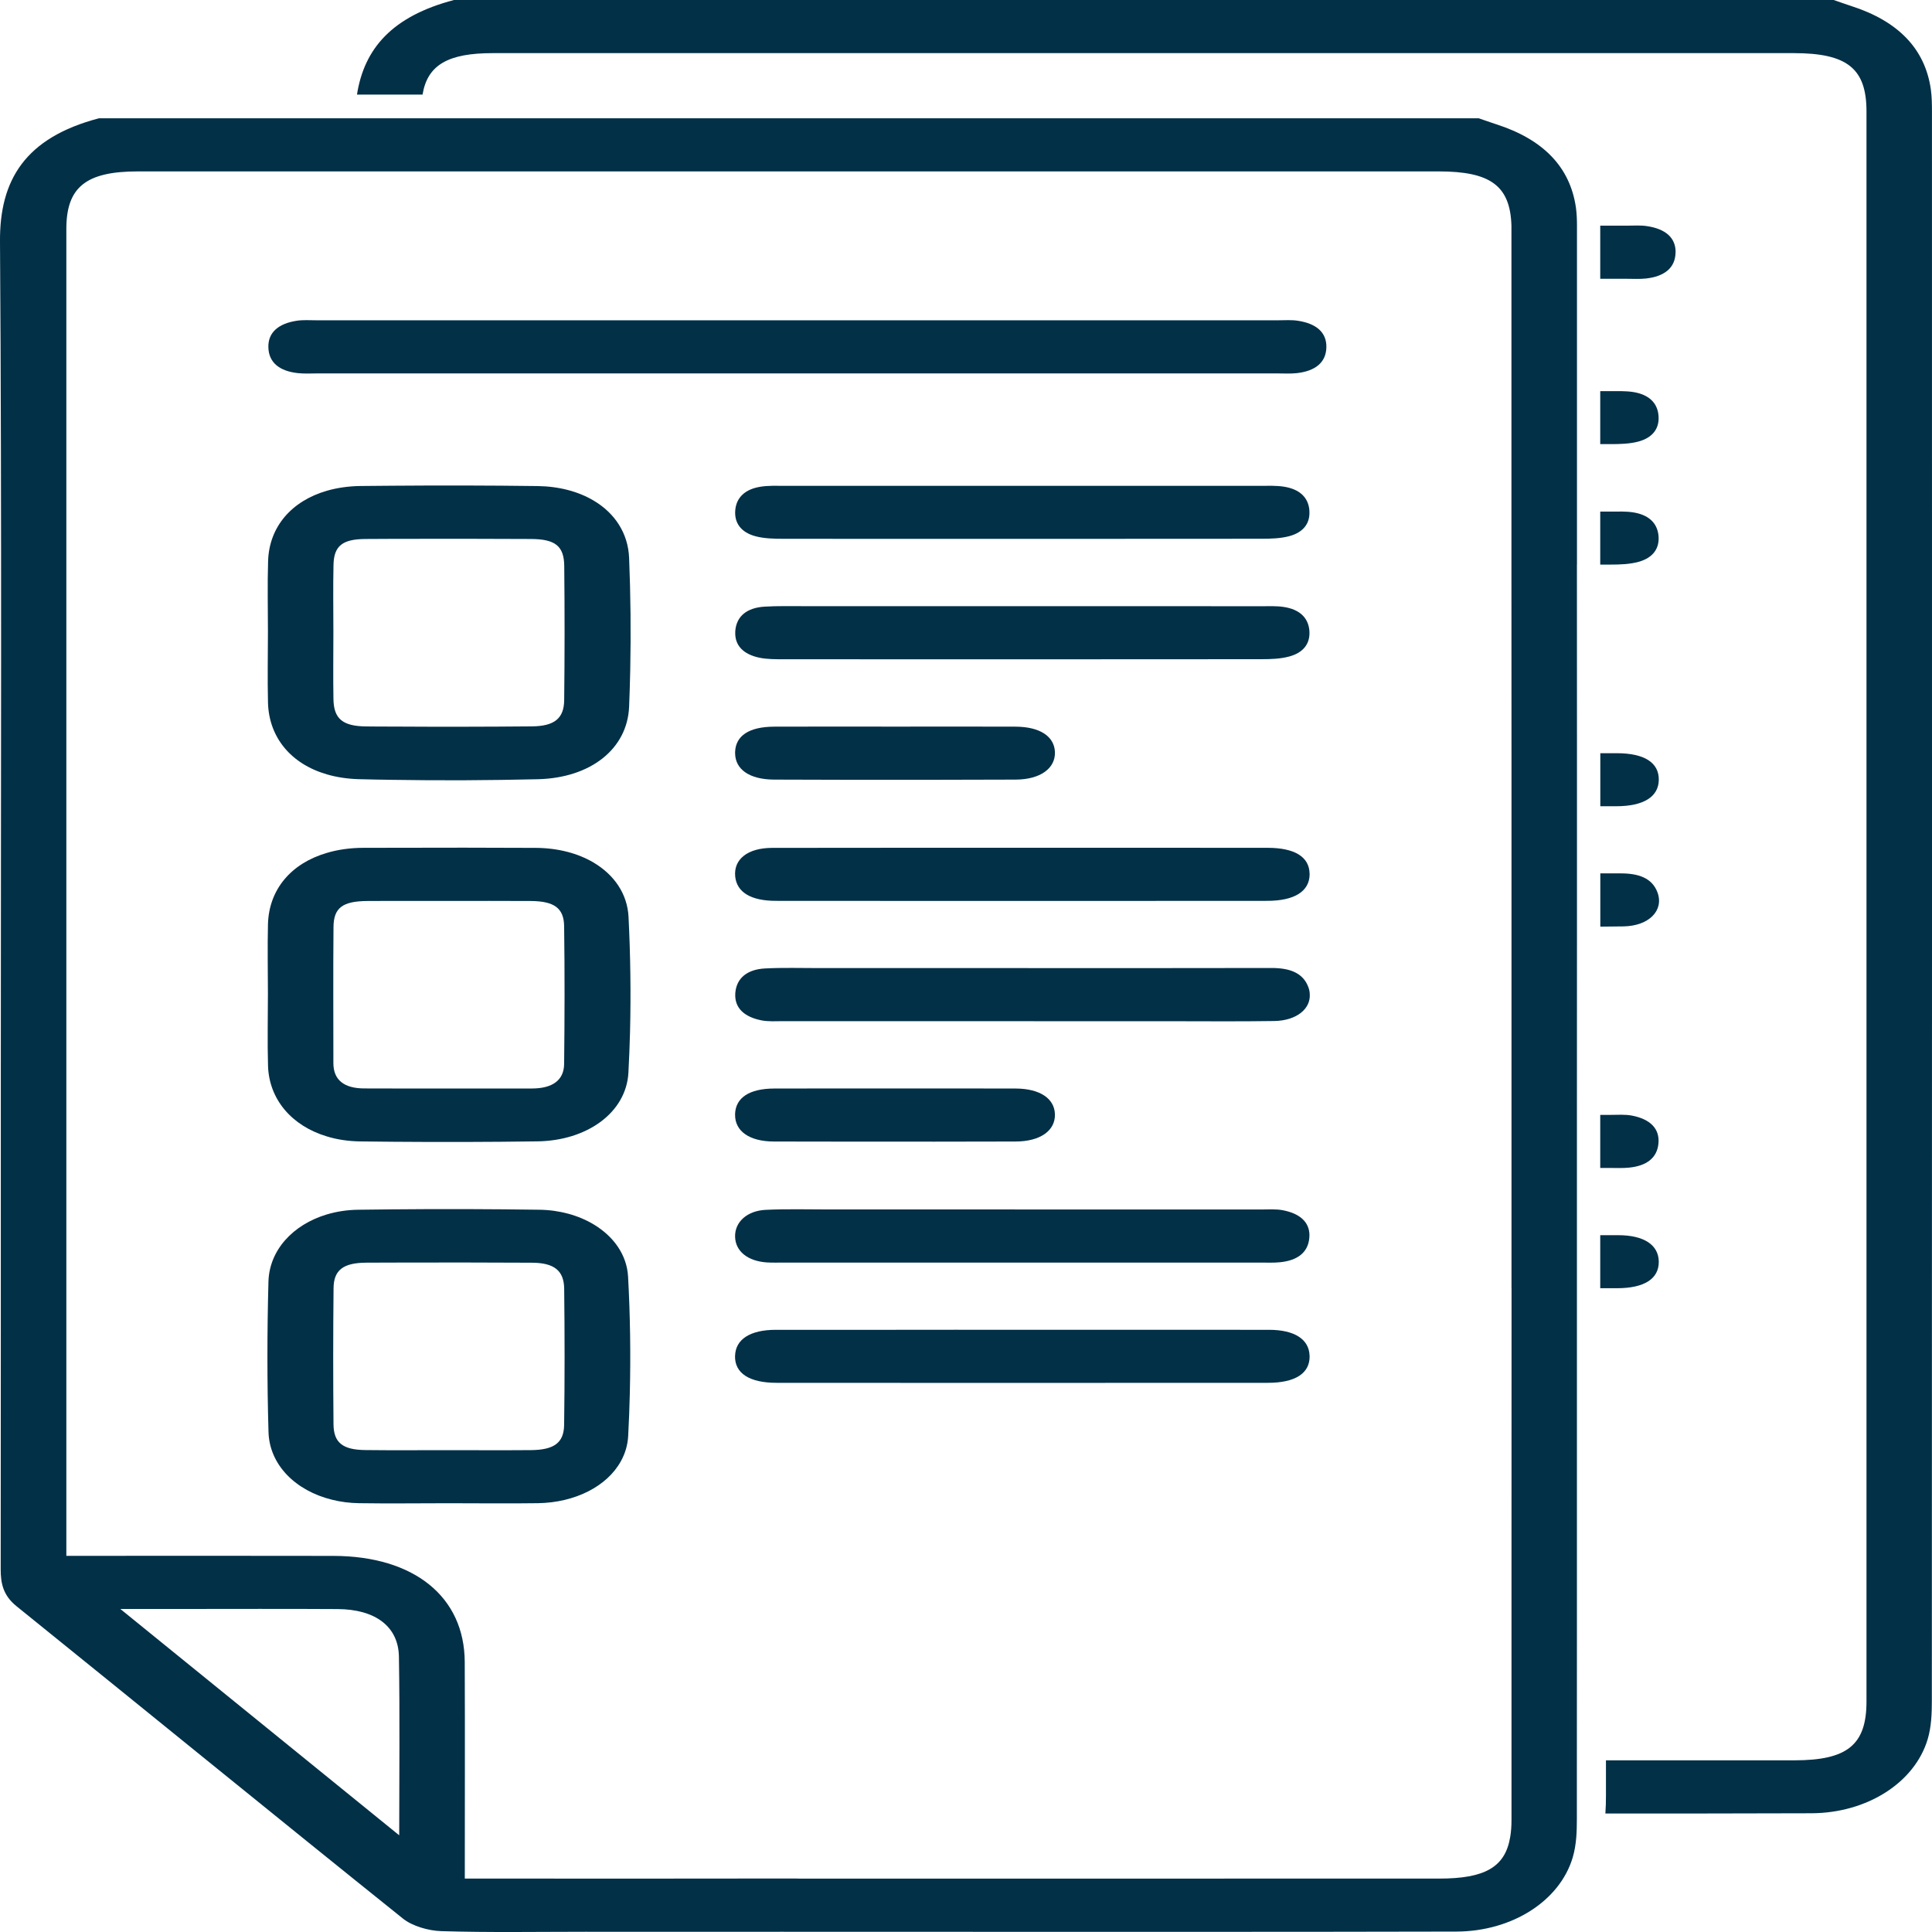
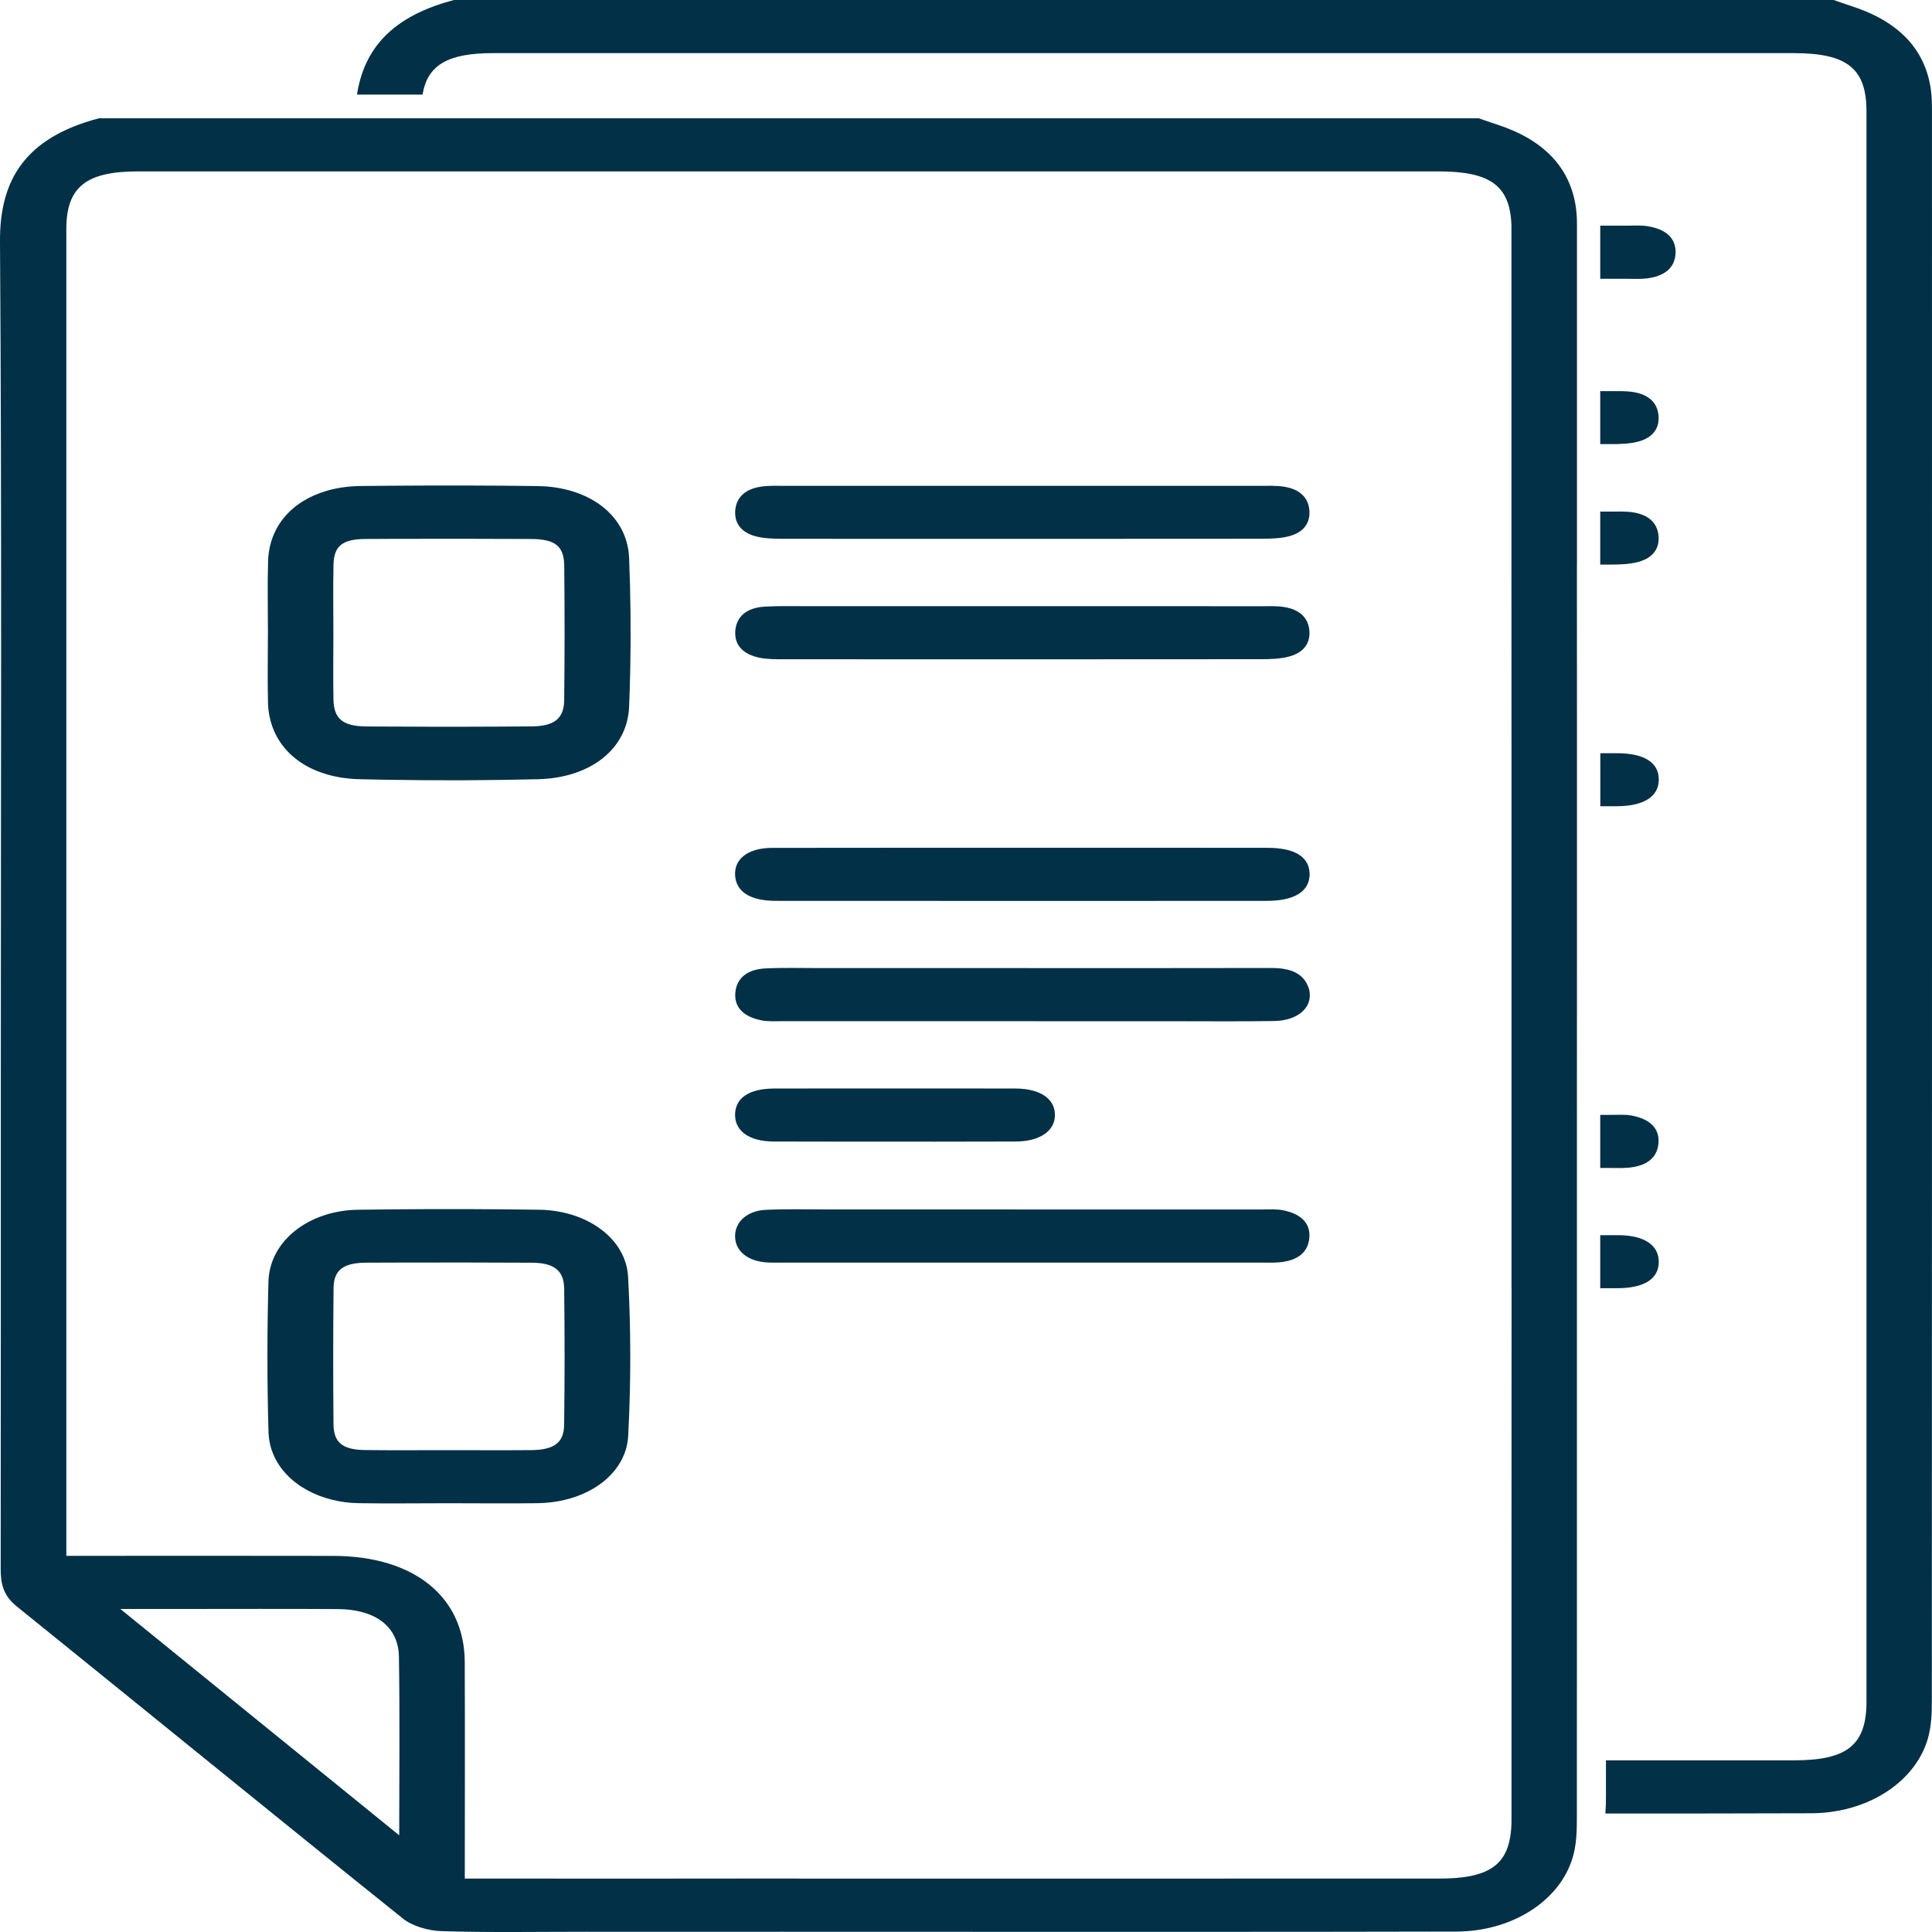
<svg xmlns="http://www.w3.org/2000/svg" width="100" height="100" viewBox="0 0 100 100" fill="none">
  <g id="Layer_1">
    <g id="Group">
      <path id="Vector" d="M81.624 29.223V11.937C81.624 11.852 81.624 11.766 81.624 11.68C81.624 11.369 81.612 11.056 81.57 10.747C81.268 8.641 79.874 7.214 77.452 6.435C77.145 6.335 76.844 6.227 76.539 6.122H5.124C1.298 7.126 -0.021 9.32 0 12.493C0.097 26.821 0.042 41.148 0.042 55.478C0.042 64.06 0.045 72.645 0.036 81.231C0.036 81.956 0.163 82.58 0.856 83.138C7.533 88.525 14.169 93.942 20.865 99.312C21.338 99.689 22.169 99.936 22.847 99.956C25.329 100.032 27.817 99.988 30.302 99.988C33.687 99.988 37.069 99.993 40.452 99.988C50.344 99.993 67.883 100 75.377 99.978C78.268 99.971 80.729 98.391 81.401 96.151C81.503 95.808 81.558 95.453 81.588 95.095C81.612 94.782 81.618 94.463 81.618 94.153V92.34C81.621 89.899 81.621 87.455 81.621 85.014V82.266C81.621 77.07 81.621 71.877 81.621 66.68C81.624 65.765 81.624 64.851 81.621 63.935C81.624 62.775 81.624 61.617 81.621 60.456C81.624 59.54 81.624 58.624 81.621 57.709C81.624 54.462 81.624 51.215 81.624 47.965V38.988C81.624 35.734 81.624 32.48 81.621 29.225L81.624 29.223ZM20.663 94.995C15.832 91.074 11.045 87.191 6.229 83.28H9.362C12.066 83.28 14.774 83.268 17.479 83.285C19.431 83.297 20.624 84.189 20.648 85.753C20.699 88.831 20.663 91.909 20.663 94.995ZM78.238 66.678C78.238 71.872 78.235 77.068 78.235 82.262V94.192C78.235 94.522 78.214 94.823 78.166 95.093C77.904 96.653 76.841 97.235 74.503 97.235C67.542 97.238 51.265 97.235 41.473 97.238H41.455C41.347 97.233 41.238 97.231 41.127 97.231C35.856 97.243 30.585 97.235 25.311 97.235H24.058C24.058 93.408 24.07 89.715 24.055 86.02C24.039 82.646 21.431 80.543 17.265 80.533C13.085 80.523 8.907 80.53 4.726 80.53H3.434V79.487C3.434 56.94 3.431 34.394 3.434 11.847C3.434 9.685 4.455 8.872 7.133 8.872H74.47C77.148 8.872 78.169 9.616 78.232 11.68C78.232 11.746 78.232 11.817 78.232 11.888V29.225C78.232 32.48 78.235 35.731 78.235 38.983V66.678H78.238Z" fill="#023047" />
-       <path id="Vector_2" d="M32.533 47.461C32.473 46.258 31.786 45.279 30.726 44.647C29.912 44.165 28.873 43.891 27.729 43.886C25.253 43.873 22.78 43.873 20.301 43.881C19.804 43.881 19.304 43.881 18.807 43.883C18.117 43.886 17.482 43.976 16.912 44.148C15.075 44.686 13.918 46.031 13.87 47.84C13.84 49.03 13.867 50.22 13.867 51.413C13.867 52.664 13.837 53.918 13.873 55.169C13.928 56.91 15.105 58.272 16.909 58.818C17.439 58.982 18.027 59.072 18.656 59.08C19.205 59.087 19.753 59.092 20.301 59.097C22.801 59.117 25.304 59.112 27.804 59.077C30.382 59.045 32.415 57.591 32.527 55.517C32.563 54.814 32.593 54.109 32.611 53.401C32.659 51.42 32.632 49.437 32.533 47.461ZM29.199 55.066C29.192 55.919 28.587 56.337 27.542 56.34C25.126 56.34 22.714 56.342 20.301 56.34C19.819 56.34 19.334 56.34 18.852 56.337C17.804 56.335 17.256 55.894 17.256 55.027C17.256 52.679 17.241 50.328 17.262 47.98C17.271 46.981 17.738 46.645 19.015 46.636C19.445 46.631 19.873 46.631 20.301 46.631C21.265 46.631 22.226 46.633 23.189 46.633C24.62 46.633 26.048 46.626 27.479 46.636C28.672 46.645 29.183 46.995 29.199 47.928C29.232 50.309 29.226 52.689 29.199 55.069V55.066Z" fill="#023047" />
      <path id="Vector_3" d="M32.509 66.078C32.446 64.947 31.759 63.992 30.723 63.372C29.946 62.907 28.97 62.63 27.916 62.616C25.376 62.579 22.84 62.572 20.301 62.596C19.717 62.601 19.129 62.608 18.545 62.616C17.967 62.623 17.416 62.709 16.91 62.861C15.157 63.389 13.94 64.712 13.895 66.335C13.825 68.928 13.822 71.526 13.898 74.12C13.946 75.819 15.295 77.161 17.187 77.626C17.626 77.736 18.093 77.798 18.581 77.805C20.123 77.829 21.669 77.807 23.211 77.807C24.753 77.807 26.298 77.827 27.843 77.805C29.762 77.775 31.419 76.936 32.136 75.633C32.358 75.234 32.491 74.793 32.515 74.316C32.554 73.591 32.581 72.864 32.599 72.136C32.648 70.118 32.62 68.096 32.509 66.078ZM29.199 73.752C29.187 74.685 28.672 75.045 27.491 75.058C26.024 75.07 24.557 75.06 23.09 75.06C22.163 75.06 21.232 75.065 20.301 75.065C19.84 75.065 19.373 75.06 18.913 75.055C17.741 75.043 17.271 74.678 17.262 73.721C17.241 71.37 17.241 69.021 17.265 66.671C17.274 65.738 17.768 65.363 18.952 65.356C19.401 65.356 19.849 65.356 20.301 65.351C22.711 65.344 25.12 65.344 27.53 65.358C28.678 65.363 29.19 65.76 29.202 66.703C29.229 69.053 29.232 71.402 29.199 73.752Z" fill="#023047" />
-       <path id="Vector_4" d="M68.653 17.978C68.635 18.769 68.072 19.205 67.129 19.313C66.795 19.35 66.452 19.328 66.114 19.328H16.433C16.096 19.328 15.753 19.35 15.418 19.313C14.473 19.21 13.912 18.772 13.891 17.983C13.867 17.188 14.437 16.744 15.358 16.602C15.687 16.551 16.036 16.578 16.373 16.578H66.165C66.503 16.578 66.849 16.551 67.177 16.602C68.102 16.742 68.671 17.183 68.653 17.978Z" fill="#023047" />
      <path id="Vector_5" d="M67.775 26.478C67.805 27.087 67.464 27.558 66.726 27.753C66.275 27.873 65.765 27.886 65.284 27.886C61.829 27.891 58.374 27.891 54.922 27.891C53.118 27.891 51.314 27.891 49.509 27.891C48.371 27.891 47.232 27.891 46.091 27.891C44.244 27.891 42.395 27.891 40.546 27.888C40.064 27.888 39.555 27.876 39.103 27.756C38.335 27.55 37.997 27.046 38.058 26.395C38.121 25.741 38.573 25.317 39.368 25.192C39.769 25.128 40.193 25.146 40.606 25.146H52.916C57.022 25.146 61.124 25.143 65.229 25.146C65.642 25.146 66.067 25.128 66.467 25.192C67.259 25.32 67.711 25.738 67.772 26.397C67.775 26.426 67.778 26.453 67.775 26.48V26.478Z" fill="#023047" />
-       <path id="Vector_6" d="M67.786 45.259C67.777 46.136 67.003 46.628 65.582 46.628C62.027 46.631 58.473 46.633 54.922 46.633C53.115 46.633 51.307 46.633 49.503 46.631C48.365 46.633 47.226 46.633 46.09 46.631C44.115 46.631 42.139 46.628 40.163 46.628C38.862 46.628 38.139 46.18 38.054 45.37C37.964 44.478 38.696 43.888 39.967 43.886C42.003 43.881 44.039 43.881 46.075 43.881C47.202 43.878 48.328 43.881 49.455 43.881H52.958C57.178 43.881 61.395 43.878 65.612 43.883C67.009 43.883 67.765 44.351 67.783 45.21C67.786 45.225 67.786 45.242 67.786 45.259Z" fill="#023047" />
+       <path id="Vector_6" d="M67.786 45.259C67.777 46.136 67.003 46.628 65.582 46.628C62.027 46.631 58.473 46.633 54.922 46.633C53.115 46.633 51.307 46.633 49.503 46.631C44.115 46.631 42.139 46.628 40.163 46.628C38.862 46.628 38.139 46.18 38.054 45.37C37.964 44.478 38.696 43.888 39.967 43.886C42.003 43.881 44.039 43.881 46.075 43.881C47.202 43.878 48.328 43.881 49.455 43.881H52.958C57.178 43.881 61.395 43.878 65.612 43.883C67.009 43.883 67.765 44.351 67.783 45.21C67.786 45.225 67.786 45.242 67.786 45.259Z" fill="#023047" />
      <path id="Vector_7" d="M67.777 32.712C67.801 33.315 67.467 33.78 66.738 33.978C66.289 34.103 65.777 34.12 65.295 34.12C61.837 34.125 58.376 34.125 54.919 34.125H48.322C45.735 34.125 43.148 34.125 40.56 34.123C40.148 34.123 39.723 34.125 39.328 34.047C38.476 33.875 38.027 33.408 38.057 32.715C38.057 32.688 38.057 32.661 38.06 32.634C38.129 31.894 38.66 31.456 39.575 31.4C40.25 31.358 40.931 31.378 41.608 31.375H53.015C57.12 31.375 61.223 31.375 65.328 31.378C65.702 31.378 66.087 31.36 66.452 31.417C67.25 31.539 67.702 31.956 67.771 32.612C67.774 32.646 67.777 32.68 67.777 32.712Z" fill="#023047" />
-       <path id="Vector_8" d="M54.603 38.922C54.636 39.762 53.856 40.347 52.57 40.352C51.178 40.357 49.787 40.359 48.395 40.362C45.615 40.367 42.838 40.364 40.061 40.352C38.778 40.345 38.052 39.813 38.049 38.981V38.917C38.082 38.08 38.772 37.619 40.064 37.612C42.166 37.602 44.272 37.61 46.374 37.61C48.477 37.61 50.507 37.602 52.573 37.612C53.826 37.619 54.57 38.114 54.603 38.922Z" fill="#023047" />
      <path id="Vector_9" d="M99.992 88.028C99.992 88.694 99.968 89.382 99.775 90.026C99.103 92.267 96.642 93.846 93.751 93.854C90.196 93.866 86.645 93.868 83.094 93.868C83.118 93.555 83.124 93.237 83.124 92.926V91.114H92.877C95.618 91.114 96.609 90.313 96.609 88.07C96.612 60.635 96.612 33.202 96.609 5.767C96.609 3.543 95.609 2.75 92.844 2.75H25.507C23.203 2.75 22.124 3.352 21.871 4.897H18.477C18.85 2.515 20.296 0.84 23.498 0H94.91C95.215 0.105 95.516 0.213 95.823 0.313C98.245 1.092 99.639 2.52 99.94 4.626C99.995 5.02 99.998 5.419 99.998 5.816C100.001 33.219 100.004 60.623 99.992 88.028Z" fill="#023047" />
      <path id="Vector_10" d="M32.563 28.882C32.512 27.602 31.826 26.561 30.726 25.91C29.94 25.442 28.943 25.173 27.816 25.158C25.313 25.126 22.807 25.121 20.301 25.141C19.756 25.143 19.214 25.148 18.669 25.155C18.039 25.163 17.455 25.248 16.925 25.4C15.094 25.927 13.934 27.264 13.877 29.032C13.838 30.251 13.868 31.473 13.868 32.695C13.868 33.917 13.841 35.139 13.871 36.361C13.916 38.163 15.057 39.539 16.916 40.08C17.416 40.227 17.973 40.313 18.573 40.33C19.148 40.345 19.726 40.357 20.301 40.364C22.81 40.406 25.323 40.391 27.831 40.333C30.566 40.269 32.473 38.77 32.563 36.576C32.587 35.944 32.609 35.313 32.621 34.681C32.66 32.746 32.642 30.812 32.563 28.882ZM29.202 36.243C29.19 37.186 28.696 37.587 27.53 37.597C25.124 37.619 22.711 37.622 20.301 37.607C19.853 37.607 19.407 37.607 18.958 37.6C17.726 37.59 17.277 37.198 17.259 36.187C17.238 35.029 17.256 33.87 17.256 32.71C17.256 31.549 17.235 30.391 17.262 29.233C17.283 28.263 17.717 27.905 18.913 27.898C19.377 27.895 19.837 27.893 20.301 27.891C22.696 27.883 25.094 27.886 27.488 27.898C28.741 27.905 29.193 28.263 29.205 29.289C29.229 31.605 29.229 33.924 29.202 36.243Z" fill="#023047" />
      <path id="Vector_11" d="M38.048 64.009C38.03 63.262 38.657 62.667 39.639 62.621C40.726 62.569 41.822 62.601 42.913 62.601H49.437C54.72 62.601 60 62.601 65.28 62.603C65.657 62.603 66.048 62.572 66.407 62.643C67.259 62.809 67.771 63.235 67.777 63.931C67.777 63.982 67.774 64.036 67.768 64.092C67.696 64.837 67.148 65.246 66.25 65.334C65.913 65.368 65.572 65.351 65.232 65.351H40.605C40.304 65.351 40.003 65.361 39.702 65.344C38.702 65.28 38.063 64.763 38.048 64.009Z" fill="#023047" />
-       <path id="Vector_12" d="M67.786 70.192C67.798 71.086 67.042 71.575 65.621 71.575C62.051 71.578 58.485 71.578 54.916 71.578H48.343C45.63 71.578 42.916 71.578 40.202 71.575C38.783 71.575 38.027 71.078 38.045 70.187C38.045 70.18 38.045 70.175 38.048 70.167C38.075 69.325 38.825 68.831 40.154 68.831C42.124 68.831 44.096 68.828 46.066 68.831C47.181 68.828 48.295 68.828 49.41 68.828C54.834 68.828 60.259 68.828 65.684 68.831C67.009 68.831 67.756 69.325 67.783 70.165C67.786 70.172 67.786 70.182 67.786 70.192Z" fill="#023047" />
      <path id="Vector_13" d="M38.048 57.691V57.652C38.081 56.817 38.786 56.347 40.066 56.342C42.169 56.335 44.274 56.34 46.379 56.34C48.485 56.34 50.512 56.335 52.578 56.342C53.819 56.349 54.575 56.854 54.602 57.664C54.632 58.514 53.855 59.082 52.566 59.085C51.175 59.09 49.783 59.092 48.394 59.092C45.614 59.092 42.834 59.092 40.054 59.085C38.78 59.082 38.036 58.541 38.048 57.691Z" fill="#023047" />
      <path id="Vector_14" d="M86.726 13.081C86.708 13.872 86.144 14.308 85.202 14.415C84.867 14.452 84.524 14.43 84.187 14.43H82.828V11.937C82.828 11.852 82.828 11.766 82.828 11.68H84.241C84.578 11.68 84.924 11.653 85.253 11.705C86.177 11.844 86.747 12.285 86.729 13.081H86.726Z" fill="#023047" />
-       <path id="Vector_15" d="M84.031 47.95C83.63 47.958 83.233 47.96 82.832 47.963V45.206C83.178 45.208 83.525 45.206 83.871 45.206C84.796 45.203 85.513 45.436 85.793 46.197C86.133 47.13 85.347 47.928 84.031 47.95Z" fill="#023047" />
      <path id="Vector_16" d="M85.84 59.195C85.768 59.939 85.22 60.348 84.322 60.436C83.985 60.471 83.644 60.453 83.304 60.453H82.828C82.831 59.538 82.831 58.622 82.828 57.706H83.352C83.729 57.706 84.12 57.674 84.479 57.745C85.394 57.924 85.918 58.404 85.84 59.195Z" fill="#023047" />
      <path id="Vector_17" d="M84.798 22.856C84.346 22.976 83.837 22.988 83.355 22.988H82.828V20.246H83.301C83.714 20.246 84.138 20.229 84.539 20.292C85.331 20.42 85.783 20.838 85.843 21.497C85.906 22.148 85.569 22.651 84.798 22.856Z" fill="#023047" />
      <path id="Vector_18" d="M85.859 40.362C85.85 41.239 85.076 41.731 83.654 41.731H82.832V38.986H83.684C85.109 38.986 85.868 39.471 85.859 40.362Z" fill="#023047" />
      <path id="Vector_19" d="M85.858 65.295C85.87 66.188 85.114 66.678 83.693 66.678H82.828C82.831 65.762 82.831 64.849 82.828 63.933H83.756C85.096 63.933 85.843 64.438 85.858 65.295Z" fill="#023047" />
      <path id="Vector_20" d="M84.81 29.081C84.361 29.206 83.849 29.223 83.367 29.223H82.828V26.48H83.4C83.774 26.48 84.159 26.463 84.524 26.519C85.322 26.642 85.774 27.058 85.843 27.714C85.909 28.366 85.578 28.87 84.81 29.081Z" fill="#023047" />
      <path id="Vector_21" d="M65.958 52.848C64.112 52.877 62.268 52.858 60.422 52.858H54.919C52.723 52.858 50.524 52.858 48.325 52.855C45.732 52.858 43.136 52.855 40.539 52.855C40.166 52.855 39.774 52.885 39.416 52.814C38.53 52.64 38.021 52.179 38.057 51.44C38.057 51.413 38.06 51.386 38.063 51.357C38.139 50.615 38.687 50.176 39.594 50.127C40.53 50.078 41.473 50.108 42.416 50.108H53.033C57.289 50.108 61.542 50.113 65.798 50.103C66.723 50.1 67.44 50.333 67.72 51.095C67.765 51.212 67.789 51.33 67.792 51.442C67.853 52.218 67.106 52.828 65.958 52.848Z" fill="#023047" />
    </g>
  </g>
</svg>